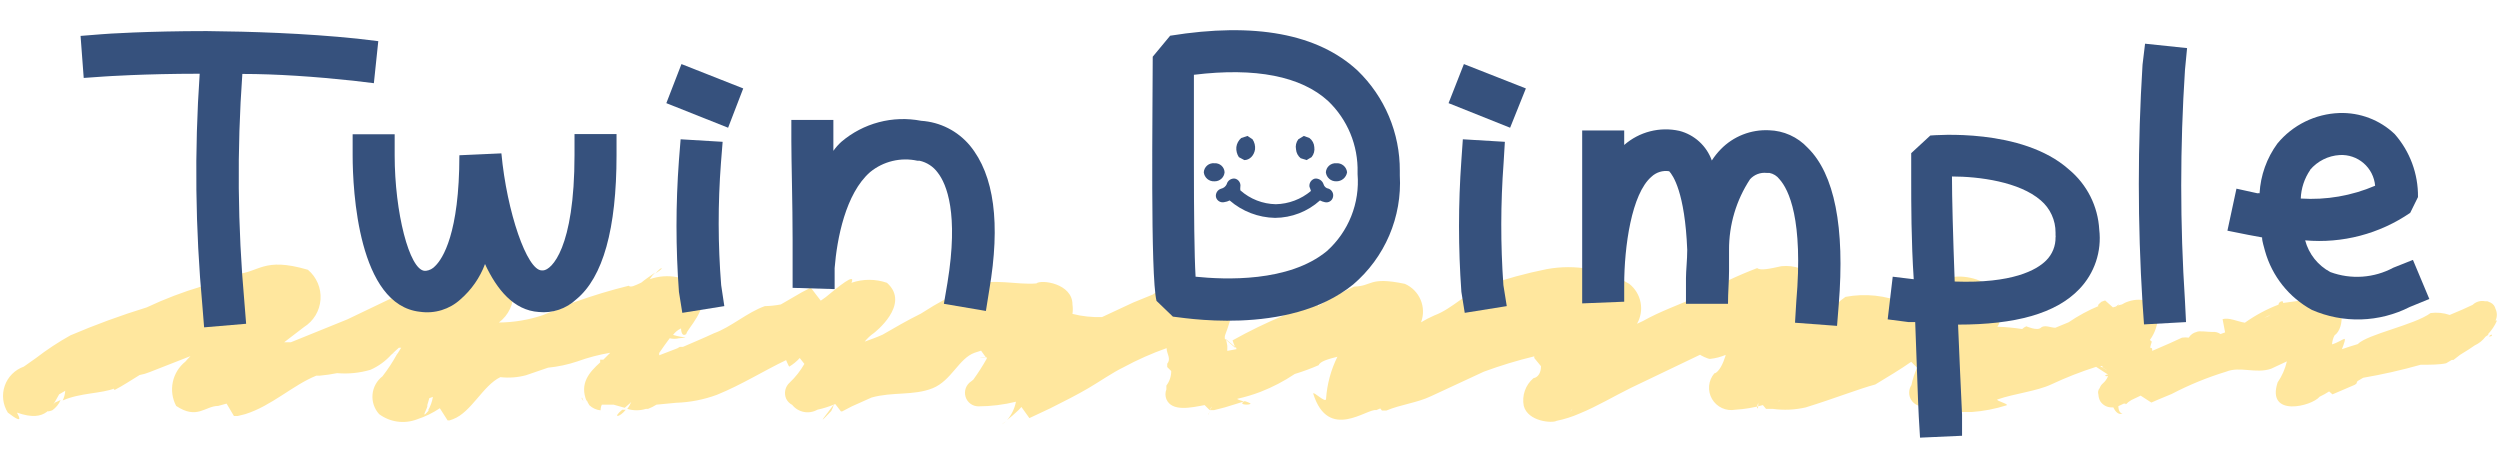
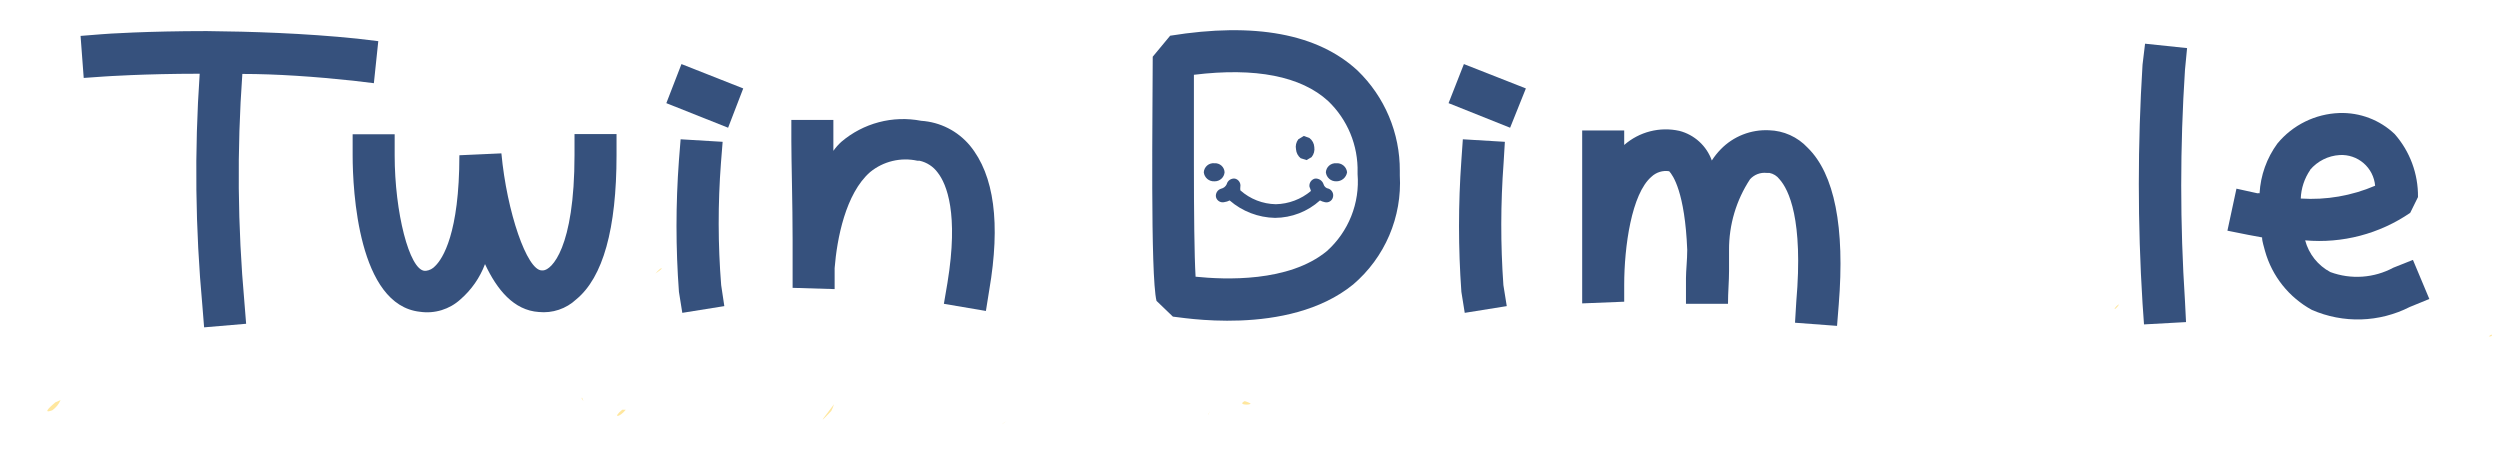
<svg xmlns="http://www.w3.org/2000/svg" width="414" height="78" viewBox="0 0 414 78" fill="none">
  <path d="M103.63 67.847H103.039C101.334 69.274 102.587 69.169 103.63 67.847Z" fill="#FFE79E" />
-   <path d="M137.659 68.056C137.845 67.701 137.996 67.328 138.111 66.943C137.137 68.3 134.701 71.223 137.659 68.056Z" fill="#FFE79E" />
+   <path d="M137.659 68.056C137.845 67.701 137.996 67.328 138.111 66.943C137.137 68.3 134.701 71.223 137.659 68.056" fill="#FFE79E" />
  <path d="M96.636 66.421C96.534 66.245 96.453 66.058 96.393 65.864C96.219 65.864 96.358 66.107 96.636 66.421Z" fill="#FFE79E" />
  <path d="M412.561 55.391L412.143 55.704C412.561 55.739 412.804 55.634 412.561 55.391Z" fill="#FFE79E" />
  <path d="M166.711 69.657C165.458 70.596 165.98 70.283 166.711 69.657V69.657Z" fill="#FFE79E" />
  <path d="M207.07 66.804C207.07 66.804 206.687 66.595 206.131 66.421C204.739 67.117 207.279 67.117 207.07 66.804Z" fill="#FFE79E" />
  <path d="M200.356 68.091C199.869 68.996 200.078 68.822 200.356 68.091V68.091Z" fill="#FFE79E" />
-   <path d="M413.5 53.094H413.256C413.402 52.79 413.477 52.457 413.477 52.12C413.477 51.783 413.402 51.45 413.256 51.146C413.208 50.933 413.115 50.733 412.983 50.558C412.851 50.384 412.683 50.241 412.491 50.137L411.934 49.893H411.552C411.182 49.812 410.798 49.824 410.433 49.927C410.069 50.03 409.736 50.222 409.464 50.485C408.594 50.902 407.307 51.494 405.671 52.155C404.654 51.807 403.571 51.7 402.505 51.842C399.826 53.825 392.067 55.321 390.432 56.991C389.527 57.235 388.657 57.548 387.822 57.826C388.17 56.922 388.483 56.052 388.205 56.121C387.927 56.191 387.057 56.783 386.187 57.026C386.212 56.502 386.355 55.991 386.605 55.53C388.344 54.382 388.553 49.128 384.413 49.302L378.08 50.172C378.08 49.998 378.08 49.858 377.871 49.893C377.729 49.908 377.596 49.972 377.495 50.073C377.393 50.175 377.33 50.307 377.315 50.45C375.34 51.209 373.47 52.214 371.748 53.442C370.495 53.233 369.104 52.538 368.06 52.851L368.477 55.043L367.712 55.321C367.33 55.043 366.858 54.919 366.39 54.973C365.485 54.973 364.198 54.73 363.745 54.973C363.479 55.036 363.228 55.152 363.007 55.313C362.786 55.474 362.599 55.678 362.458 55.913C362.089 55.86 361.714 55.86 361.345 55.913C360.649 56.261 358.144 57.374 356.404 58.105C356.404 57.757 356.404 57.583 356.16 57.618C355.917 57.652 356.369 56.609 356.334 56.574L356.021 56.295C356.914 55.089 357.379 53.62 357.343 52.12C356.195 48.397 352.298 49.789 351.394 50.415C351.156 50.464 350.923 50.534 350.698 50.624C350.528 50.793 350.377 50.98 350.246 51.181L350.524 50.728L349.898 50.902L348.61 49.754L348.019 49.963C348.019 49.963 347.079 50.694 347.566 50.659C345.809 51.391 344.13 52.3 342.556 53.373L340.364 54.277C339.634 54.277 338.555 53.721 337.963 54.277C337.372 54.834 335.528 54.034 335.563 54.034C335.306 54.142 335.07 54.295 334.867 54.486C333.507 54.279 332.136 54.151 330.761 54.103L330.97 53.79C334.171 45.335 321.089 44.43 321.889 47.214C320.532 48.188 319.314 49.163 318.41 49.858C317.379 49.85 316.35 49.967 315.348 50.206C312.273 48.911 308.885 48.548 305.606 49.163C304.571 49.874 303.665 50.757 302.926 51.772C303.003 50.721 302.849 49.667 302.474 48.682C302.099 47.698 301.513 46.807 300.756 46.074C300 45.341 299.092 44.782 298.096 44.438C297.1 44.094 296.041 43.973 294.994 44.083C293.115 44.5 291.514 44.848 290.992 44.396C287.636 45.671 284.389 47.219 281.285 49.023C278.223 50.415 274.953 51.529 272.065 53.164L271.09 53.616C271.705 52.543 271.914 51.285 271.677 50.071C271.441 48.857 270.776 47.769 269.803 47.005C265.689 44.569 260.832 43.703 256.129 44.57C252.682 45.261 249.287 46.191 245.97 47.353C242.734 48.467 240.542 51.111 237.55 52.224C236.783 52.559 236.039 52.942 235.323 53.373C235.779 52.17 235.755 50.839 235.256 49.653C234.757 48.468 233.822 47.52 232.644 47.005C226.659 45.753 227.32 47.388 224.258 47.458C222.2 48.379 220.212 49.449 218.309 50.659C218.03 50.659 218.761 49.163 218.309 49.302L212.638 52.224C209.718 53.438 206.872 54.82 204.113 56.365C204.113 56.365 204.357 57.13 204.6 57.652L202.826 56.087C202.842 55.971 202.842 55.854 202.826 55.739C202.826 55.112 206.096 49.197 201.747 47.388C199.124 46.971 196.442 47.125 193.884 47.84L193.223 47.284H193.049L190.892 48.78L187.656 50.102L182.506 52.503C180.855 52.563 179.203 52.387 177.6 51.981C177.674 51.462 177.674 50.934 177.6 50.415C177.6 46.936 172.416 46.24 171.616 46.936C168.345 47.214 164.483 46.031 161.178 47.249C158.16 48.584 155.251 50.155 152.48 51.946C150.288 53.025 148.2 54.243 146.147 55.426C145.138 55.878 144.164 56.226 143.19 56.574C143.629 56.027 144.145 55.547 144.721 55.147C144.721 55.147 150.914 50.415 146.878 46.831C144.973 46.174 142.903 46.174 140.998 46.831C141.798 45.022 138.771 47.527 136.753 49.197L135.918 49.789C135.431 49.128 134.874 48.467 134.317 47.701H134.109L133.656 47.945L132.787 48.397L129.307 50.415C128.435 50.583 127.551 50.676 126.663 50.694C123.775 51.703 121.061 54.173 118.243 55.182C116.538 55.982 114.764 56.713 113.093 57.444H112.572L112.154 57.687L109.162 58.836V58.453C109.719 57.652 110.31 56.783 110.901 56.017C111.404 56.139 111.929 56.139 112.432 56.017C114.485 55.808 113.267 56.017 111.458 55.46C111.803 54.997 112.257 54.626 112.78 54.382C112.78 54.382 112.78 55.913 113.65 55.321C113.65 54.59 117.477 51.111 116.19 47.91C115.039 46.887 113.634 46.192 112.122 45.898C110.61 45.605 109.047 45.722 107.596 46.24C107.848 45.831 108.152 45.457 108.501 45.126C107.7 45.683 106.691 46.379 106.204 46.797C105.161 47.284 104.43 47.666 104.117 47.318C101.115 48.058 98.154 48.952 95.244 49.998C94.585 50.24 93.955 50.555 93.366 50.937C92.183 51.32 91 51.703 89.886 52.19C87.542 52.979 85.088 53.391 82.614 53.407C83.4 52.822 84.029 52.053 84.448 51.167C84.867 50.281 85.061 49.306 85.015 48.328C85.537 44.326 78.3 43.074 78.056 44.222C75.203 45.092 72.42 46.24 69.741 47.353L68.836 47.736L66.609 48.536L57.528 52.886L48.169 56.678H47.056L50.326 54.173C51.114 53.681 51.775 53.01 52.254 52.214C52.732 51.417 53.015 50.519 53.08 49.592C53.144 48.665 52.988 47.736 52.624 46.882C52.261 46.027 51.7 45.27 50.987 44.674C43.507 42.482 42.985 45.161 38.983 45.405C38.462 45.405 37.974 45.718 37.487 45.857C35.991 43.178 36.826 44.709 37.487 45.857V45.579H37.209L36.374 45.822C35.983 45.98 35.645 46.245 35.4 46.588L33.416 47.423C30.294 48.349 27.246 49.512 24.301 50.902C20.012 52.222 15.796 53.767 11.671 55.53C9.678 56.64 7.771 57.896 5.965 59.288L3.946 60.714C3.215 60.971 2.55 61.389 2.003 61.938C1.455 62.488 1.039 63.153 0.785 63.886C0.53 64.618 0.445 65.399 0.535 66.169C0.624 66.94 0.887 67.68 1.302 68.334C4.468 70.77 2.694 68.334 2.833 68.334C7.774 70.074 8.609 67.325 9.792 65.307L10.801 64.716C10.769 65.272 10.627 65.816 10.383 66.316C13.306 65.029 16.785 65.203 19.047 64.298C18.838 64.298 18.734 64.577 19.047 64.542C20.334 63.881 21.691 62.976 23.118 62.106C23.69 62.002 24.249 61.838 24.788 61.619L31.538 58.975C31.242 59.26 30.963 59.562 30.703 59.879C29.633 60.733 28.894 61.934 28.615 63.274C28.335 64.615 28.532 66.01 29.172 67.221C32.651 69.552 33.973 67.221 36.13 67.221L37.522 66.838L38.74 68.891H39.366L40.619 68.578C44.968 67.221 48.552 63.742 52.379 62.211H52.936C53.905 62.125 54.869 61.986 55.824 61.793C57.686 61.952 59.562 61.764 61.356 61.236C62.684 60.649 63.871 59.783 64.835 58.696C64.452 58.696 64.209 58.696 64.487 58.696H64.87C65.252 58.313 65.635 57.931 66.053 57.583H66.436L65.809 58.592H65.009C65.263 58.557 65.52 58.557 65.774 58.592C65.065 59.897 64.25 61.142 63.339 62.315C62.871 62.676 62.483 63.129 62.2 63.647C61.916 64.165 61.742 64.736 61.69 65.325C61.638 65.913 61.708 66.506 61.896 67.066C62.084 67.626 62.386 68.14 62.782 68.578C63.669 69.238 64.707 69.663 65.802 69.815C66.897 69.967 68.012 69.841 69.045 69.448C70.388 69.011 71.664 68.391 72.838 67.604L74.125 69.622H74.438L75.029 69.413C78.056 68.265 79.97 63.846 82.858 62.454C84.28 62.617 85.72 62.511 87.103 62.141L90.756 60.888C92.414 60.726 94.048 60.376 95.627 59.844C97.39 59.206 99.206 58.729 101.055 58.418L99.907 59.566H99.385C99.385 59.566 99.385 59.81 99.385 60.019C97.61 61.619 95.906 63.498 97.158 66.456V66.247C97.273 66.554 97.425 66.846 97.61 67.117C98.116 67.591 98.764 67.885 99.454 67.952C99.454 67.952 99.454 67.395 99.663 67.012H101.612L103.456 67.534L104.256 66.838L104.534 66.56C104.371 66.973 104.149 67.36 103.873 67.708C104.882 68.021 105.961 68.021 106.97 67.708H107.318C107.805 67.525 108.271 67.292 108.709 67.012L111.98 66.699C114.286 66.623 116.565 66.176 118.73 65.377C122.836 63.707 126.524 61.376 130.177 59.636C130.177 59.636 130.629 60.714 130.699 60.714C131.346 60.328 131.933 59.847 132.439 59.288L133.204 60.262C132.55 61.409 131.729 62.453 130.769 63.359C130.407 63.683 130.155 64.112 130.049 64.586C129.943 65.06 129.988 65.556 130.177 66.003C130.39 66.453 130.744 66.819 131.186 67.047C131.673 67.656 132.36 68.071 133.126 68.218C133.891 68.365 134.684 68.233 135.361 67.847C136.375 67.629 137.365 67.314 138.319 66.908L139.258 68.126H139.467L141.067 67.291L144.338 65.829C147.817 64.855 151.297 65.551 154.428 64.298C157.559 63.046 158.777 59.357 161.387 58.418L162.465 58.07L163.266 59.183H162.222C162.613 59.116 163.013 59.116 163.405 59.183V59.392C162.73 60.594 161.987 61.756 161.178 62.872C161.054 62.954 160.937 63.047 160.83 63.15C160.42 63.415 160.107 63.806 159.938 64.264C159.769 64.722 159.752 65.222 159.891 65.69C160.025 66.15 160.305 66.553 160.687 66.842C161.069 67.13 161.534 67.287 162.013 67.291C164.112 67.285 166.203 67.028 168.241 66.525C168.029 67.645 167.525 68.689 166.78 69.552C167.371 69.065 168.137 68.439 168.241 68.3C168.568 68.025 168.871 67.722 169.146 67.395L170.468 69.239L173.947 67.604C176.174 66.49 178.366 65.377 180.21 64.298C182.054 63.22 184.246 61.689 186.055 60.819C188.347 59.579 190.731 58.52 193.188 57.652C193.188 58.174 193.432 58.627 193.536 59.114C193.64 59.601 193.536 59.949 193.292 60.227V60.784C195.763 63.289 190.335 57.757 193.953 61.445C193.961 62.312 193.68 63.157 193.153 63.846C193.137 64.054 193.137 64.264 193.153 64.472C192.946 64.998 192.946 65.582 193.153 66.108C194.058 68.23 197.259 67.499 199.486 67.082L200.321 67.917C200.412 67.713 200.517 67.516 200.634 67.325C200.634 67.534 200.46 67.743 200.355 67.917H200.599H201.051L202.826 67.465L205.992 66.49C205.4 66.316 204.774 66.108 204.913 66.038C206.215 65.748 207.494 65.365 208.741 64.89C210.734 64.115 212.636 63.123 214.412 61.932C215.761 61.522 217.086 61.034 218.378 60.471C218.587 59.844 220.048 59.427 221.475 59.079C220.398 61.253 219.76 63.617 219.596 66.038C219.596 66.908 217.404 64.646 217.474 65.203C219.979 73.171 226.416 67.569 227.912 67.917L228.573 67.638L228.851 67.987H229.095H229.582C231.983 66.977 234.592 66.734 236.958 65.62L245.726 61.549C248.458 60.543 251.246 59.695 254.076 59.009V59.288L255.19 60.645C255.19 61.689 254.738 62.489 253.937 62.628C253.286 63.182 252.794 63.899 252.513 64.707C252.231 65.514 252.17 66.382 252.337 67.221C253.033 69.831 257.069 70.109 257.765 69.691C259.08 69.423 260.363 69.015 261.592 68.474C264.48 67.291 267.263 65.62 270.081 64.229L281.563 58.731C281.772 58.731 281.842 58.731 281.563 58.731C281.355 58.731 282.955 59.531 283.233 59.427C284.108 59.334 284.964 59.111 285.773 58.766C285.736 58.957 285.678 59.144 285.599 59.323C285.112 60.853 284.347 61.793 283.894 61.828C283.4 62.408 283.097 63.127 283.028 63.886C282.959 64.645 283.126 65.407 283.508 66.067C283.889 66.727 284.466 67.252 285.158 67.571C285.85 67.89 286.624 67.986 287.374 67.847C288.916 67.757 290.444 67.501 291.932 67.082L292.454 67.708H292.871H293.567C295.387 67.961 297.239 67.878 299.03 67.465C303.866 65.968 307.902 64.368 310.546 63.672C312.599 62.419 314.721 61.167 316.496 59.914C316.774 60.227 317.122 60.54 317.47 60.888C317.053 61.814 316.738 62.782 316.531 63.776C316.287 64.144 316.156 64.575 316.154 65.016C316.152 65.457 316.279 65.888 316.52 66.258C316.76 66.628 317.103 66.919 317.507 67.097C317.911 67.274 318.357 67.329 318.792 67.256L320.184 66.977C321.261 67.065 322.343 67.065 323.42 66.977L324.672 68.23H325.02H326.516C328.479 68.091 330.418 67.717 332.292 67.117C332.744 66.908 330.309 66.316 330.796 66.142C333.614 65.168 337.302 64.785 339.738 63.637C342.132 62.516 344.596 61.551 347.114 60.749L349.097 62.037C348.506 62.037 348.436 62.385 349.097 62.28C348.913 62.752 348.614 63.17 348.228 63.498C347.992 63.706 347.813 63.969 347.706 64.263C347.581 64.41 347.496 64.586 347.459 64.775C347.422 64.964 347.435 65.16 347.497 65.342C347.514 65.732 347.621 66.113 347.81 66.456C348.014 66.767 348.293 67.023 348.621 67.2C348.949 67.376 349.316 67.467 349.689 67.465H349.967C350.315 68.195 350.837 68.752 351.498 68.474C351.081 68.474 350.802 67.952 350.802 67.256L351.707 66.838H351.985C351.985 67.082 352.194 66.838 352.438 66.595L352.959 66.247L354.49 65.516L356.265 66.664L357.378 66.177L359.64 65.238C362.523 63.731 365.54 62.497 368.651 61.549C370.913 60.61 373.592 61.932 376.097 61.062L378.707 59.844C378.42 61.09 377.9 62.271 377.176 63.324C375.262 69.169 382.847 67.291 384.134 65.69C384.678 65.44 385.201 65.15 385.7 64.82L386.257 65.307L386.987 64.994L389.91 63.742C390.432 63.463 390.154 63.463 390.397 63.115L391.337 62.559C394.55 62.008 397.733 61.288 400.87 60.401C402.47 60.401 403.967 60.401 405.08 60.158L406.019 59.601H406.298L407.376 58.766C408.351 58.174 409.29 57.583 409.812 57.2C410.526 56.869 411.147 56.367 411.621 55.739L412.143 55.391H411.969C412.607 54.719 413.125 53.942 413.5 53.094ZM381.664 51.181C381.838 50.346 382.186 49.963 381.49 51.181H381.664ZM376.097 52.085C375.743 52.325 375.357 52.513 374.949 52.642L376.097 52.085ZM278.675 53.616H278.432C277.806 53.721 278.119 53.651 278.362 53.616H278.675ZM262.949 47.98C262.698 48.118 262.454 48.269 262.218 48.432C262.149 48.154 262.427 47.91 262.636 47.98H262.949ZM204.739 57.618V57.826L203.243 58.105C203.226 58.013 203.226 57.918 203.243 57.826C203.243 57.478 203.243 57.235 203.243 57.27C203.19 56.893 203.108 56.521 203 56.156L204.739 57.618ZM196.319 49.615C196.319 49.615 196.18 49.58 196.18 49.615H196.319ZM71.028 67.952C69.358 69.831 71.028 67.291 70.75 67.117L71.098 65.934L71.689 65.725C71.561 66.51 71.29 67.264 70.889 67.952H71.028ZM132.995 58.905H133.204H132.961H132.995ZM260.409 67.638C260.307 67.86 260.166 68.06 259.991 68.23L260.409 67.638ZM291.166 66.664C291.166 67.291 291.166 67.708 290.958 67.604C290.965 67.328 291.024 67.057 291.132 66.803L291.166 66.664ZM294.646 66.386H294.854C294.576 66.421 294.437 66.49 294.541 66.386H294.646ZM347.88 60.61H348.158V60.819C349.724 61.863 348.506 61.097 347.775 60.61H347.88Z" fill="#FFE79E" />
  <path d="M350.873 50.38C350.588 50.578 350.34 50.825 350.142 51.111H350.351C350.594 50.832 350.873 50.623 350.873 50.38Z" fill="#FFE79E" />
  <path d="M8.644 67.951C9.26 67.526 9.742 66.935 10.036 66.247L9.166 66.629C8.992 66.803 6.626 68.682 8.644 67.951Z" fill="#FFE79E" />
  <path d="M109.336 44.5C109.044 44.74 108.776 45.008 108.536 45.3C109.371 44.709 109.963 44.256 109.336 44.5Z" fill="#FFE79E" />
  <path d="M40.132 12.245C45.873 12.245 52.206 12.697 58.434 13.358L61.913 13.776L62.644 6.817L59.164 6.4C50.361 5.495 41.489 5.217 34.217 5.147C24.44 5.147 17.517 5.599 16.821 5.669L13.341 5.947L13.863 12.906L17.343 12.663C17.343 12.663 23.884 12.21 33.069 12.21C32.188 25.041 32.339 37.922 33.522 50.728L33.8 54.208L40.759 53.616L40.48 50.137C39.348 37.536 39.231 24.864 40.132 12.245Z" fill="#36517D" />
  <path d="M95.14 25.641C95.14 41.159 91.313 44.709 89.956 44.778H90.234H89.713C87.277 44.778 83.937 35.14 83.032 25.397L76.073 25.711C76.073 38.689 73.29 42.864 72.072 44.047C71.675 44.49 71.131 44.774 70.541 44.848H70.298C67.793 44.639 65.357 35.209 65.357 25.711V22.231H58.398V25.711C58.398 31.591 59.338 50.554 69.567 51.633C70.763 51.805 71.983 51.711 73.138 51.356C74.293 51.001 75.355 50.394 76.248 49.58C78.069 48 79.468 45.991 80.318 43.734C82.302 47.979 85.085 51.389 89.225 51.667C90.347 51.782 91.48 51.654 92.548 51.294C93.616 50.934 94.595 50.35 95.419 49.58C99.872 45.926 102.099 37.889 102.099 25.676V22.196H95.14V25.641Z" fill="#36517D" />
  <path d="M110.345 17.082L120.574 21.153L123.079 14.646L112.85 10.61L110.345 17.082Z" fill="#36517D" />
  <path d="M119.391 26.963L119.669 23.484L112.711 23.066L112.432 26.546C111.895 33.796 111.895 41.077 112.432 48.327L112.989 51.807L119.948 50.693L119.426 47.214C118.89 40.475 118.879 33.704 119.391 26.963Z" fill="#36517D" />
  <path d="M239.881 17.082L250.075 21.153L252.685 14.646L242.421 10.61L239.881 17.082Z" fill="#36517D" />
  <path d="M248.997 26.963L249.206 23.484L242.247 23.066L242.004 26.546C241.484 33.797 241.484 41.076 242.004 48.327L242.56 51.807L249.519 50.693L248.962 47.214C248.485 40.472 248.496 33.704 248.997 26.963Z" fill="#36517D" />
  <path d="M152.55 20.005C150.226 19.555 147.831 19.634 145.542 20.236C143.253 20.839 141.129 21.949 139.328 23.484C138.834 23.933 138.39 24.434 138.006 24.98C138.006 24.145 138.006 19.866 138.006 19.866H131.047V23.345C131.047 26.825 131.256 33.783 131.256 39.629C131.256 41.404 131.256 43.108 131.256 44.326C131.256 45.544 131.256 46.762 131.256 47.284V47.667L138.215 47.875C138.215 47.214 138.215 45.996 138.215 44.396C138.598 39.559 140.024 32.044 144.095 28.495C145.174 27.612 146.439 26.985 147.794 26.659C149.15 26.334 150.561 26.319 151.923 26.616H152.271C153.49 26.883 154.567 27.589 155.298 28.599C156.76 30.478 158.778 35.349 156.899 46.831L156.307 50.311L163.266 51.494L163.823 48.014C165.702 37.019 164.658 29.017 160.622 24.11C159.625 22.915 158.395 21.934 157.008 21.228C155.62 20.522 154.103 20.106 152.55 20.005Z" fill="#36517D" />
  <path d="M362.18 7.966L355.222 7.235L354.804 10.714C353.985 23.877 353.985 37.078 354.804 50.241L355.048 53.721L362.006 53.338L361.832 49.858C361.003 37.114 361.003 24.329 361.832 11.584L362.18 7.966Z" fill="#36517D" />
  <path d="M292.941 21.57C291.467 21.5 289.994 21.742 288.621 22.282C287.248 22.822 286.004 23.646 284.973 24.702C284.412 25.276 283.91 25.905 283.477 26.581C283.052 25.388 282.341 24.317 281.407 23.462C280.473 22.607 279.344 21.993 278.119 21.675C276.517 21.317 274.854 21.341 273.265 21.746C271.675 22.151 270.203 22.926 268.968 24.006V21.605H262.009V25.085C262.009 25.676 262.009 34.444 262.009 41.647V48.014C262.009 49.058 262.009 49.824 262.009 50.241L268.968 49.963V47.179C268.968 40.847 270.186 32.078 273.491 29.26C273.877 28.896 274.341 28.626 274.848 28.469C275.354 28.312 275.89 28.273 276.414 28.355C277.04 29.017 279.023 31.835 279.406 41.369C279.406 43.039 279.197 44.848 279.197 46.031C279.197 48.223 279.197 49.824 279.197 50.311H286.156C286.156 48.362 286.33 46.588 286.33 44.883C286.33 43.178 286.33 42.482 286.33 41.403C286.306 37.237 287.516 33.157 289.809 29.678C290.152 29.299 290.58 29.007 291.058 28.825C291.536 28.644 292.05 28.578 292.558 28.634H293.01C293.677 28.763 294.272 29.135 294.68 29.678C296.211 31.383 298.647 36.289 297.464 49.963L297.255 53.442L304.214 53.964L304.492 50.485C305.536 37.611 303.796 28.808 299.343 24.458C298.521 23.576 297.531 22.866 296.432 22.37C295.333 21.875 294.146 21.603 292.941 21.57Z" fill="#36517D" />
-   <path d="M342.626 28.077C334.832 21.118 320.288 22.405 319.662 22.44L316.496 25.363C316.496 26.093 316.496 27.59 316.496 29.712C316.496 33.714 316.496 39.907 316.914 46.24L313.434 45.822L312.599 52.886L316.078 53.338H317.157C317.435 60.297 317.609 66.525 317.749 68.995L317.957 72.475L324.916 72.162V68.682C324.672 63.707 324.464 58.661 324.255 53.755C333.719 53.755 340.434 51.946 344.331 47.875C345.576 46.58 346.518 45.026 347.089 43.323C347.661 41.62 347.848 39.812 347.636 38.028C347.531 36.114 347.032 34.242 346.17 32.529C345.308 30.817 344.101 29.301 342.626 28.077ZM338.833 43.143C337.268 44.709 333.266 46.97 323.698 46.622C323.42 39.142 323.246 32.705 323.246 29.225C327.734 29.225 334.415 30.095 337.964 33.192C338.732 33.849 339.348 34.666 339.768 35.585C340.189 36.504 340.404 37.504 340.399 38.515V38.968C340.427 39.07 340.427 39.178 340.399 39.281C340.413 39.997 340.282 40.709 340.013 41.373C339.744 42.036 339.342 42.639 338.833 43.143Z" fill="#36517D" />
  <path d="M399.583 43.039L396.348 44.326C394.759 45.18 393.007 45.687 391.207 45.813C389.408 45.939 387.602 45.681 385.91 45.057C384.889 44.516 383.992 43.77 383.273 42.866C382.555 41.962 382.031 40.919 381.734 39.803C387.886 40.348 394.037 38.736 399.131 35.245L400.419 32.635C400.466 28.798 399.09 25.079 396.556 22.197C395.338 21.038 393.902 20.134 392.331 19.537C390.76 18.939 389.086 18.661 387.406 18.717C385.435 18.783 383.501 19.267 381.732 20.137C379.962 21.006 378.398 22.242 377.142 23.762C375.377 26.166 374.35 29.031 374.184 32.009C374.07 31.979 373.95 31.979 373.836 32.009L370.357 31.243L368.861 38.202L372.34 38.898L374.602 39.316C374.602 40.046 374.915 40.812 375.089 41.577C375.667 43.636 376.652 45.559 377.984 47.232C379.317 48.905 380.97 50.295 382.848 51.32C385.419 52.44 388.206 52.978 391.009 52.894C393.813 52.809 396.563 52.106 399.062 50.833L402.297 49.51L399.583 43.039ZM382.535 28.146C383.142 27.423 383.89 26.831 384.734 26.407C385.577 25.982 386.498 25.733 387.441 25.676C388.889 25.589 390.315 26.071 391.413 27.02C392.512 27.969 393.196 29.31 393.321 30.756C389.439 32.423 385.219 33.151 381.004 32.879C381.069 31.185 381.611 29.544 382.569 28.146H382.535Z" fill="#36517D" />
  <path d="M224.815 11.688C218.239 5.599 207.801 3.651 193.779 5.913L190.892 9.392C190.892 17.847 190.474 45.613 191.518 49.824L194.232 52.433C194.997 52.433 213.264 55.913 224.084 47.109C226.677 44.899 228.723 42.118 230.063 38.986C231.403 35.853 232.001 32.453 231.809 29.051V28.286C231.825 25.19 231.214 22.123 230.012 19.27C228.81 16.418 227.042 13.838 224.815 11.688ZM224.815 28.529V28.842C225.006 31.213 224.646 33.595 223.765 35.804C222.884 38.013 221.505 39.989 219.735 41.577C213.403 46.796 202.791 46.309 197.989 45.822C197.781 42.343 197.711 35.14 197.711 26.929C197.711 22.301 197.711 17.29 197.711 12.384C207.94 11.132 215.456 12.628 219.944 16.734C221.532 18.253 222.785 20.087 223.624 22.118C224.462 24.149 224.868 26.332 224.815 28.529Z" fill="#36517D" />
-   <path d="M206.062 26.511C206.897 26.511 207.662 25.815 207.836 24.737C207.896 24.148 207.748 23.558 207.419 23.067L206.584 22.51L205.54 22.858C205.1 23.242 204.816 23.774 204.74 24.354C204.686 24.942 204.833 25.531 205.157 26.024L206.062 26.511Z" fill="#36517D" />
  <path d="M214.621 24.737C214.642 25.02 214.721 25.295 214.853 25.546C214.985 25.797 215.166 26.019 215.386 26.198L216.36 26.511L217.195 26.024C217.384 25.793 217.522 25.525 217.6 25.237C217.677 24.949 217.694 24.648 217.648 24.354C217.631 24.061 217.551 23.776 217.412 23.518C217.274 23.259 217.081 23.034 216.847 22.858L215.908 22.51L215.003 23.067C214.823 23.301 214.696 23.572 214.63 23.86C214.563 24.148 214.56 24.447 214.621 24.737Z" fill="#36517D" />
  <path d="M220.014 31.243C219.819 31.216 219.636 31.133 219.487 31.003C219.339 30.873 219.232 30.703 219.179 30.512C219.085 30.216 218.892 29.961 218.632 29.79C218.373 29.619 218.062 29.543 217.753 29.573C217.461 29.647 217.207 29.827 217.04 30.078C216.873 30.328 216.804 30.632 216.848 30.93C216.946 31.156 217.027 31.389 217.092 31.626C215.461 32.997 213.411 33.77 211.281 33.818C209.11 33.78 207.023 32.966 205.401 31.521C205.377 31.325 205.377 31.127 205.401 30.93C205.453 30.631 205.388 30.323 205.22 30.071C205.052 29.818 204.793 29.64 204.496 29.573C204.195 29.539 203.891 29.615 203.641 29.788C203.392 29.96 203.213 30.218 203.14 30.512C203.054 30.695 202.929 30.856 202.772 30.983C202.615 31.109 202.431 31.198 202.235 31.243C201.943 31.325 201.691 31.513 201.53 31.77C201.369 32.028 201.31 32.336 201.365 32.635C201.439 32.93 201.627 33.184 201.888 33.341C202.149 33.497 202.462 33.544 202.757 33.47C203.061 33.431 203.356 33.336 203.627 33.192C205.717 35.003 208.376 36.025 211.142 36.08C213.894 36.064 216.545 35.036 218.588 33.192C218.829 33.319 219.086 33.413 219.353 33.47C219.5 33.511 219.653 33.523 219.804 33.502C219.954 33.483 220.099 33.432 220.23 33.354C220.36 33.275 220.473 33.171 220.562 33.048C220.65 32.924 220.713 32.784 220.745 32.635C220.815 32.354 220.779 32.057 220.644 31.8C220.51 31.544 220.285 31.345 220.014 31.243Z" fill="#36517D" />
  <path d="M202.791 28.529C202.782 28.321 202.732 28.116 202.643 27.927C202.553 27.738 202.427 27.569 202.272 27.429C202.116 27.29 201.934 27.183 201.736 27.115C201.539 27.047 201.33 27.019 201.121 27.033C200.905 27.009 200.687 27.029 200.479 27.093C200.271 27.156 200.079 27.26 199.913 27.4C199.747 27.54 199.611 27.713 199.514 27.907C199.416 28.101 199.36 28.313 199.347 28.529C199.391 28.96 199.601 29.357 199.932 29.636C200.263 29.915 200.689 30.055 201.121 30.026C201.538 30.036 201.943 29.887 202.253 29.609C202.563 29.331 202.756 28.945 202.791 28.529Z" fill="#36517D" />
  <path d="M221.267 30.025C221.699 30.039 222.121 29.895 222.454 29.619C222.787 29.344 223.009 28.956 223.076 28.529C223.032 28.092 222.817 27.689 222.479 27.409C222.14 27.129 221.705 26.994 221.267 27.033C221.057 27.019 220.846 27.046 220.646 27.114C220.446 27.181 220.262 27.288 220.104 27.427C219.945 27.566 219.816 27.735 219.723 27.924C219.63 28.113 219.575 28.319 219.562 28.529C219.606 28.947 219.805 29.334 220.122 29.611C220.438 29.888 220.847 30.036 221.267 30.025Z" fill="#36517D" />
</svg>